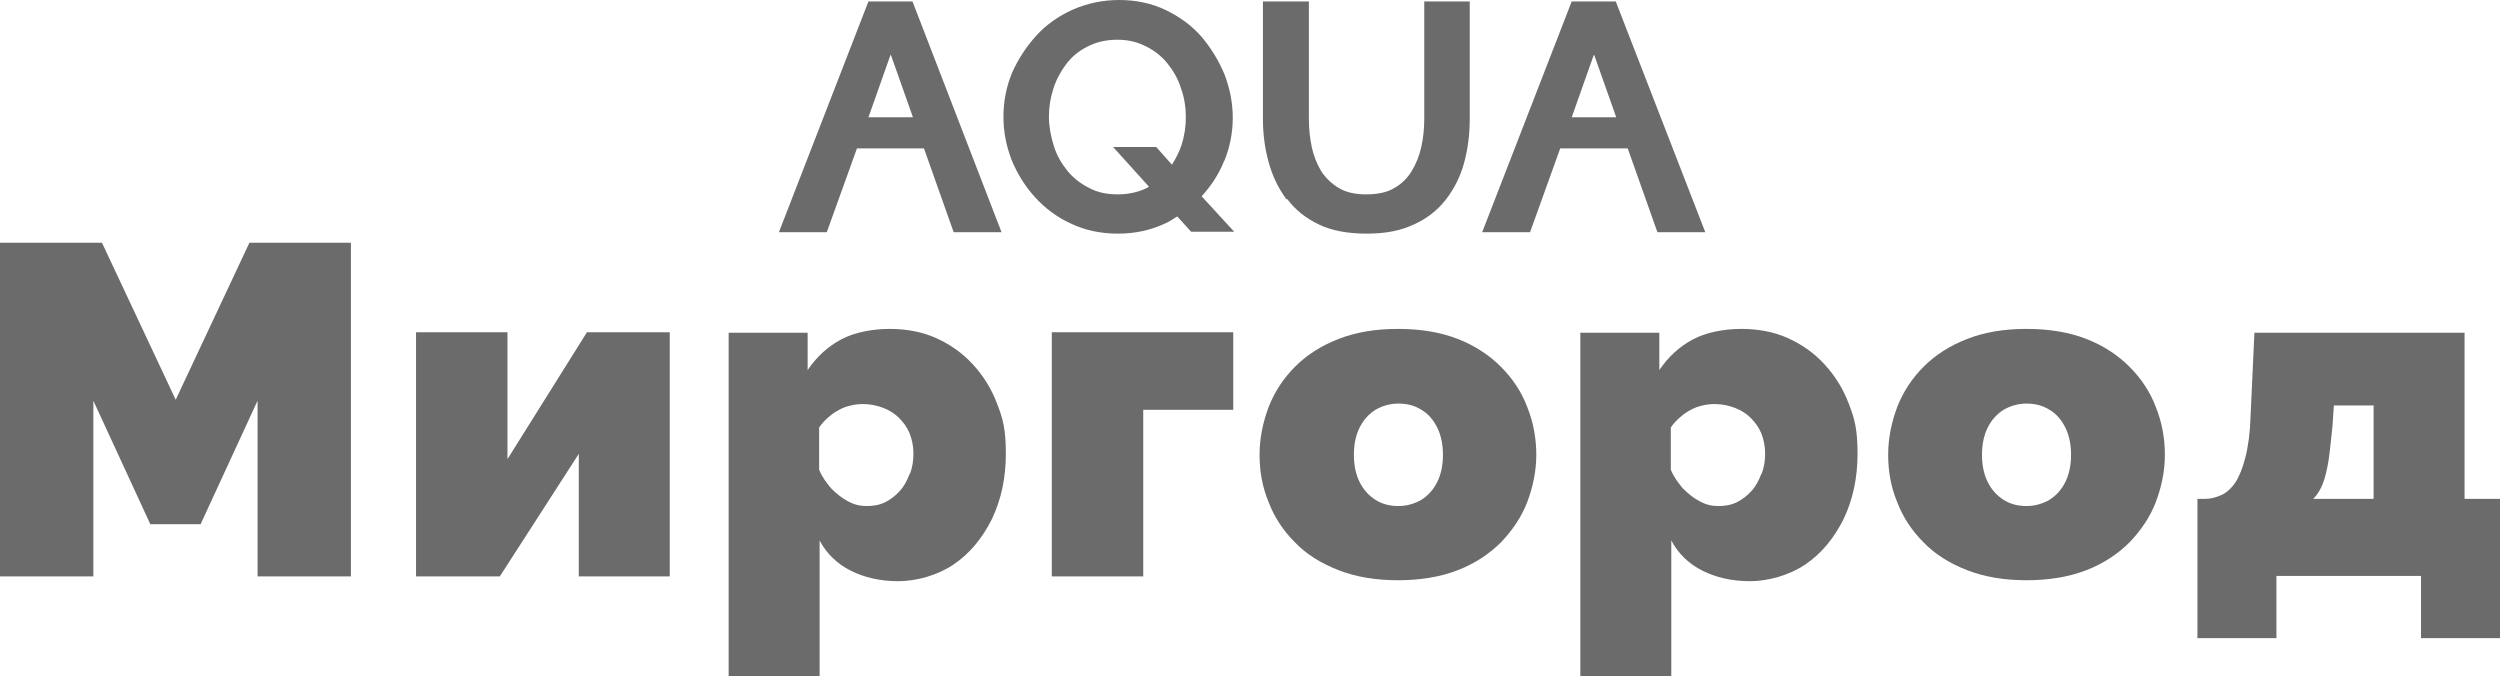
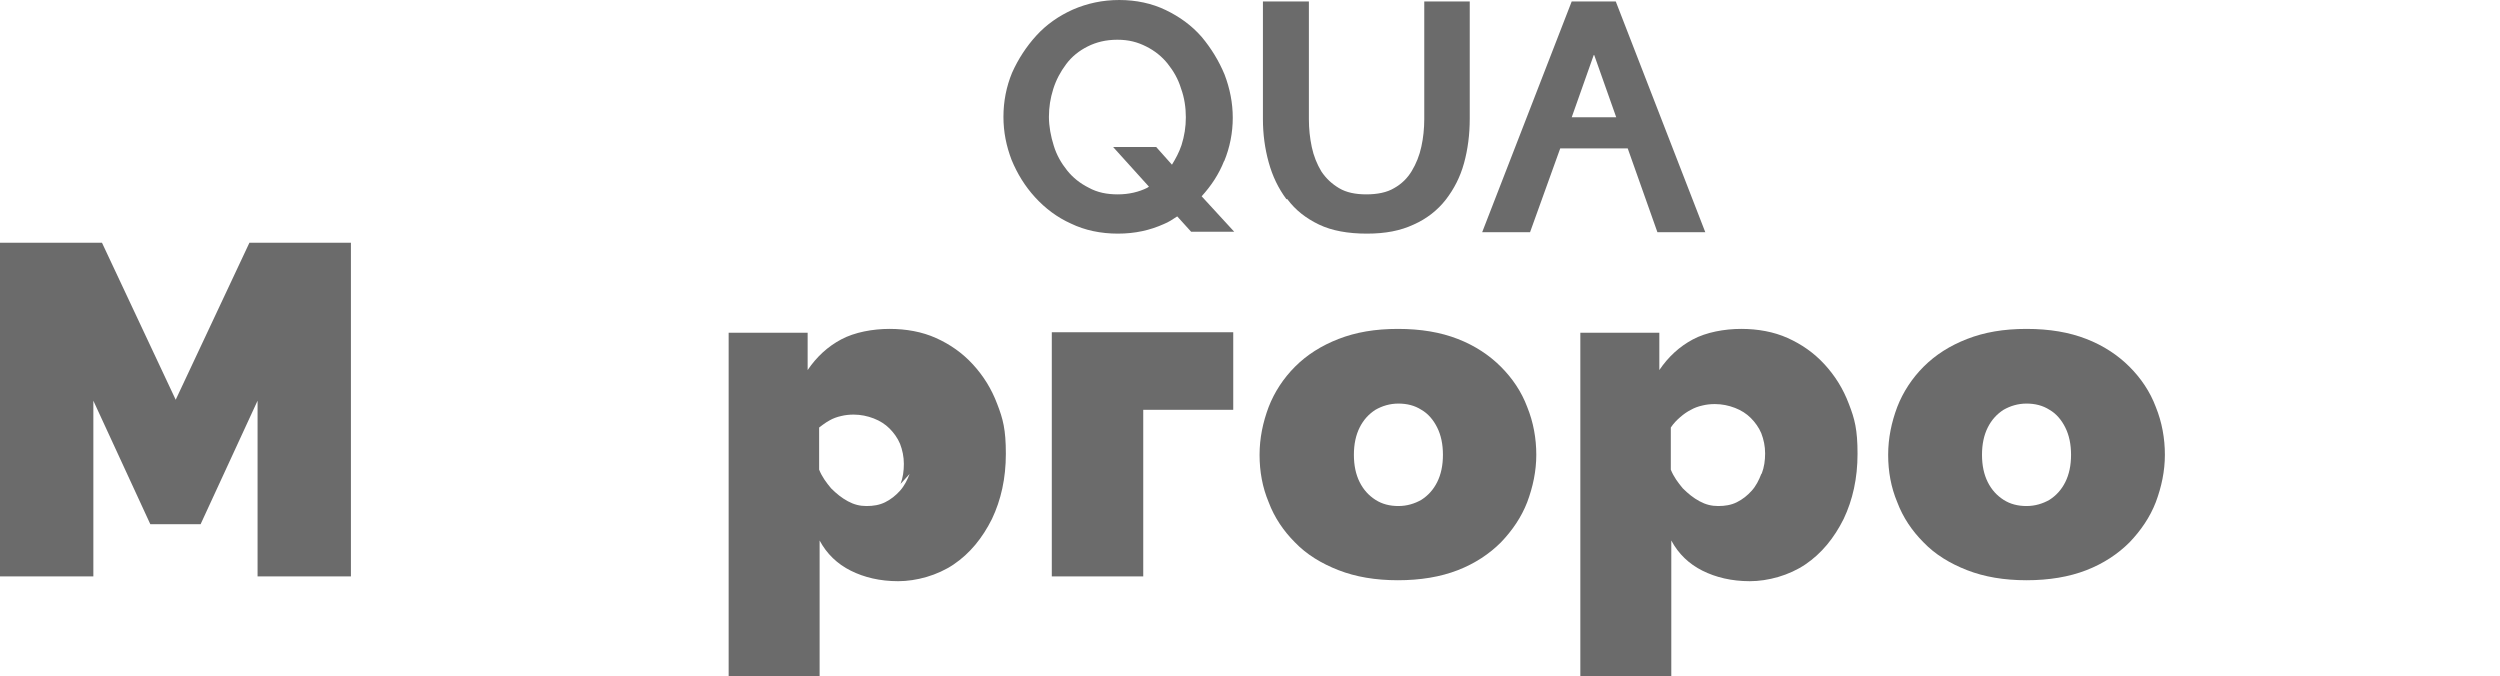
<svg xmlns="http://www.w3.org/2000/svg" id="Layer_1" data-name="Layer 1" version="1.1" viewBox="0 0 752.792 203.695">
  <defs>
    <style> .cls-1 { fill: #6b6b6b; stroke-width: 0px; } </style>
  </defs>
  <path class="cls-1" d="M368.611,48.581c1.73-4.181,2.595-8.649,2.595-13.118s-.865-8.794-2.451-12.974c-1.73-4.181-4.036-7.929-6.92-11.388-3.027-3.46-6.631-6.055-10.812-8.073-4.181-2.018-8.938-3.027-13.983-3.027s-9.659,1.009-13.983,2.883c-4.181,1.874-7.929,4.469-10.956,7.785s-5.478,7.064-7.352,11.244c-1.73,4.181-2.595,8.649-2.595,13.263s.865,8.794,2.451,12.974c1.73,4.181,4.036,7.929,7.064,11.244,3.027,3.316,6.631,6.055,10.812,7.929,4.181,2.018,8.938,3.027,14.127,3.027s9.659-1.009,13.839-2.883c1.442-.577,2.739-1.442,4.036-2.307l4.181,4.613h12.974l-9.803-10.668c2.883-3.171,5.19-6.631,6.775-10.668l0.0.144ZM345.546,56.51c-2.595,1.297-5.622,2.018-8.938,2.018s-6.199-.577-8.794-2.018c-2.595-1.297-4.757-3.027-6.487-5.19s-3.171-4.613-4.036-7.496c-.865-2.739-1.442-5.766-1.442-8.649s.432-5.622,1.297-8.361,2.162-5.19,3.892-7.496c1.73-2.307,3.892-4.036,6.487-5.334s5.478-2.018,8.938-2.018,6.055.721,8.649,2.018,4.757,3.027,6.487,5.19,3.171,4.613,4.036,7.496c1.009,2.739,1.442,5.766,1.442,8.649s-.432,5.622-1.297,8.361c-.721,2.162-1.73,4.036-2.883,5.91l-4.757-5.334h-12.974l10.812,11.965c-.144,0-.288.288-.577.288h.144Z" />
  <path class="cls-1" d="M387.64,59.97c2.451,3.316,5.622,5.766,9.514,7.64s8.794,2.739,14.416,2.739,10.091-.865,14.127-2.739c3.892-1.73,7.208-4.325,9.659-7.496s4.325-6.775,5.478-10.956c1.153-4.181,1.73-8.649,1.73-13.407V.432h-13.695v35.463c0,2.739-.288,5.622-.865,8.217-.577,2.739-1.586,5.19-2.883,7.352s-3.027,3.892-5.334,5.19c-2.162,1.297-5.046,1.874-8.361,1.874s-6.055-.577-8.217-1.874c-2.162-1.297-3.892-2.883-5.334-5.046-1.297-2.162-2.307-4.613-2.883-7.352s-.865-5.478-.865-8.361V.432h-13.839v35.463c0,4.469.577,8.794,1.73,12.974,1.153,4.181,2.883,7.785,5.334,11.1l.288-0Z" />
-   <path class="cls-1" d="M258.042,44.689h20.182l8.938,25.228h14.416L274.765.432h-13.263l-26.957,69.484h14.416l9.082-25.228h-0ZM268.278,16.578l6.631,18.741h-13.407l6.631-18.741h.144Z" />
  <path class="cls-1" d="M469.954,44.689h20.182l8.938,25.228h14.416L486.532.432h-13.263l-26.958,69.484h14.416l9.082-25.228h.144ZM480.045,16.578l6.631,18.741h-13.407l6.631-18.741h.144Z" />
  <polygon class="cls-1" points="52.906 120.372 30.706 73.088 0 73.088 0 173.566 28.111 173.566 28.111 120.66 45.266 157.853 60.402 157.853 77.557 120.66 77.557 173.566 105.668 173.566 105.668 73.088 75.106 73.088 52.906 120.372" />
-   <polygon class="cls-1" points="152.807 138.247 152.807 100.045 125.273 100.045 125.273 173.566 150.501 173.566 174.287 136.662 174.287 173.566 201.677 173.566 201.677 100.045 176.737 100.045 152.807 138.247" />
-   <path class="cls-1" d="M292.929,109.704c-3.171-3.46-6.92-6.055-11.1-7.929s-8.938-2.739-13.983-2.739-10.524,1.009-14.56,3.171-7.352,5.19-10.091,9.226v-11.244h-23.786v103.505h27.39v-40.941c2.162,4.036,5.334,7.064,9.37,9.082s8.794,3.171,14.272,3.171,11.821-1.73,16.722-5.046c4.901-3.316,8.649-7.929,11.533-13.695,2.739-5.766,4.181-12.253,4.181-19.605s-.865-10.524-2.595-14.992c-1.73-4.613-4.181-8.505-7.352-11.965l0.0 0ZM273.9,142.716c-.721,1.874-1.586,3.604-2.883,5.046s-2.739,2.595-4.469,3.46c-1.73.865-3.604,1.153-5.622,1.153s-3.748-.432-5.622-1.442-3.46-2.307-5.046-3.892c-1.442-1.73-2.739-3.46-3.604-5.622v-12.686c.865-1.297,1.874-2.307,2.883-3.171s2.018-1.586,3.171-2.162c1.009-.577,2.162-1.009,3.46-1.297,1.153-.288,2.451-.432,3.748-.432,2.162,0,4.181.432,6.055,1.153s3.46,1.73,4.757,3.027,2.451,2.883,3.171,4.613c.721,1.874,1.153,3.892,1.153,6.055s-.288,4.181-1.009,6.055l-.144.144Z" />
+   <path class="cls-1" d="M292.929,109.704c-3.171-3.46-6.92-6.055-11.1-7.929s-8.938-2.739-13.983-2.739-10.524,1.009-14.56,3.171-7.352,5.19-10.091,9.226v-11.244h-23.786v103.505h27.39v-40.941c2.162,4.036,5.334,7.064,9.37,9.082s8.794,3.171,14.272,3.171,11.821-1.73,16.722-5.046c4.901-3.316,8.649-7.929,11.533-13.695,2.739-5.766,4.181-12.253,4.181-19.605s-.865-10.524-2.595-14.992c-1.73-4.613-4.181-8.505-7.352-11.965l0.0 0ZM273.9,142.716c-.721,1.874-1.586,3.604-2.883,5.046s-2.739,2.595-4.469,3.46c-1.73.865-3.604,1.153-5.622,1.153s-3.748-.432-5.622-1.442-3.46-2.307-5.046-3.892c-1.442-1.73-2.739-3.46-3.604-5.622v-12.686s2.018-1.586,3.171-2.162c1.009-.577,2.162-1.009,3.46-1.297,1.153-.288,2.451-.432,3.748-.432,2.162,0,4.181.432,6.055,1.153s3.46,1.73,4.757,3.027,2.451,2.883,3.171,4.613c.721,1.874,1.153,3.892,1.153,6.055s-.288,4.181-1.009,6.055l-.144.144Z" />
  <polygon class="cls-1" points="316.715 173.566 344.249 173.566 344.249 123.399 371.35 123.399 371.35 100.045 316.715 100.045 316.715 173.566" />
  <path class="cls-1" d="M451.935,110.425c-3.46-3.46-7.785-6.343-12.974-8.361s-11.1-3.027-18.02-3.027-12.686,1.009-17.876,3.027-9.514,4.757-13.118,8.361c-3.46,3.46-6.199,7.64-7.929,12.109-1.73,4.613-2.739,9.37-2.739,14.416s.865,9.803,2.739,14.272c1.73,4.613,4.469,8.649,7.929,12.109,3.46,3.604,7.929,6.343,13.118,8.361s11.1,3.027,17.876,3.027,12.83-1.009,18.02-3.027,9.514-4.901,12.974-8.361c3.46-3.604,6.199-7.64,7.929-12.109,1.73-4.613,2.739-9.37,2.739-14.272s-.865-9.803-2.739-14.416c-1.73-4.613-4.469-8.649-7.929-12.109ZM432.762,145.167c-1.153,2.307-2.739,4.036-4.757,5.334-2.018,1.153-4.325,1.874-6.92,1.874s-4.901-.577-6.92-1.874-3.604-3.027-4.757-5.334-1.73-5.046-1.73-8.217.577-5.91,1.73-8.217c1.153-2.307,2.739-4.036,4.757-5.334,2.018-1.153,4.325-1.874,6.92-1.874s4.901.577,6.92,1.874c2.018,1.153,3.604,3.027,4.757,5.334s1.73,5.046,1.73,8.217-.577,5.91-1.73,8.217Z" />
  <path class="cls-1" d="M549.385,109.704c-3.171-3.46-6.92-6.055-11.1-7.929-4.181-1.874-8.938-2.739-13.983-2.739s-10.523,1.009-14.56,3.171c-4.036,2.162-7.352,5.19-10.091,9.226v-11.244h-23.786v103.505h27.39v-40.941c2.162,4.036,5.334,7.064,9.37,9.082s8.794,3.171,14.272,3.171,11.821-1.73,16.722-5.046,8.649-7.929,11.533-13.695c2.739-5.766,4.181-12.253,4.181-19.605s-.865-10.524-2.595-14.992c-1.73-4.613-4.181-8.505-7.352-11.965l0.0 0ZM530.356,142.716c-.721,1.874-1.586,3.604-2.883,5.046s-2.739,2.595-4.469,3.46-3.604,1.153-5.622,1.153-3.748-.432-5.622-1.442-3.46-2.307-5.046-3.892c-1.442-1.73-2.739-3.46-3.604-5.622v-12.686c.865-1.297,1.874-2.307,2.883-3.171s2.018-1.586,3.171-2.162c1.009-.577,2.162-1.009,3.46-1.297,1.153-.288,2.451-.432,3.748-.432,2.162,0,4.181.432,6.055,1.153,1.874.721,3.46,1.73,4.757,3.027s2.451,2.883,3.171,4.613c.721,1.874,1.153,3.892,1.153,6.055s-.288,4.181-1.009,6.055h0l-.144.144Z" />
  <path class="cls-1" d="M641.214,110.425c-3.46-3.46-7.785-6.343-12.974-8.361s-11.1-3.027-18.02-3.027-12.686,1.009-17.876,3.027-9.514,4.757-13.118,8.361c-3.46,3.46-6.199,7.64-7.929,12.109-1.73,4.613-2.739,9.37-2.739,14.416s.865,9.803,2.739,14.272c1.73,4.613,4.469,8.649,7.929,12.109,3.46,3.604,7.929,6.343,13.118,8.361s11.1,3.027,17.876,3.027,12.83-1.009,18.02-3.027,9.514-4.901,12.974-8.361c3.46-3.604,6.199-7.64,7.929-12.109,1.73-4.613,2.739-9.37,2.739-14.272s-.865-9.803-2.739-14.416c-1.73-4.613-4.469-8.649-7.929-12.109ZM621.897,145.167c-1.153,2.307-2.739,4.036-4.757,5.334-2.018,1.153-4.325,1.874-6.92,1.874s-4.901-.577-6.92-1.874-3.604-3.027-4.757-5.334-1.73-5.046-1.73-8.217.577-5.91,1.73-8.217c1.153-2.307,2.739-4.036,4.757-5.334,2.018-1.153,4.325-1.874,6.92-1.874s4.901.577,6.92,1.874c2.018,1.153,3.604,3.027,4.757,5.334s1.73,5.046,1.73,8.217-.577,5.91-1.73,8.217Z" />
-   <path class="cls-1" d="M742.124,150.212v-50.023h-63.285l-1.153,25.083c-.144,5.046-.721,9.226-1.586,12.542-.865,3.316-1.874,5.766-3.027,7.496-1.153,1.73-2.595,3.027-4.181,3.748s-3.171,1.153-4.757,1.153h-2.451v41.95h23.786v-18.741h43.536v18.741h23.786v-41.95h-10.956l.288-0ZM714.59,150.212h-18.02c1.153-1.153,2.162-2.739,2.883-4.613s1.297-4.325,1.73-7.064c.432-2.883.721-6.199,1.153-10.091l.432-6.343h11.965v28.111h-.144Z" />
</svg>